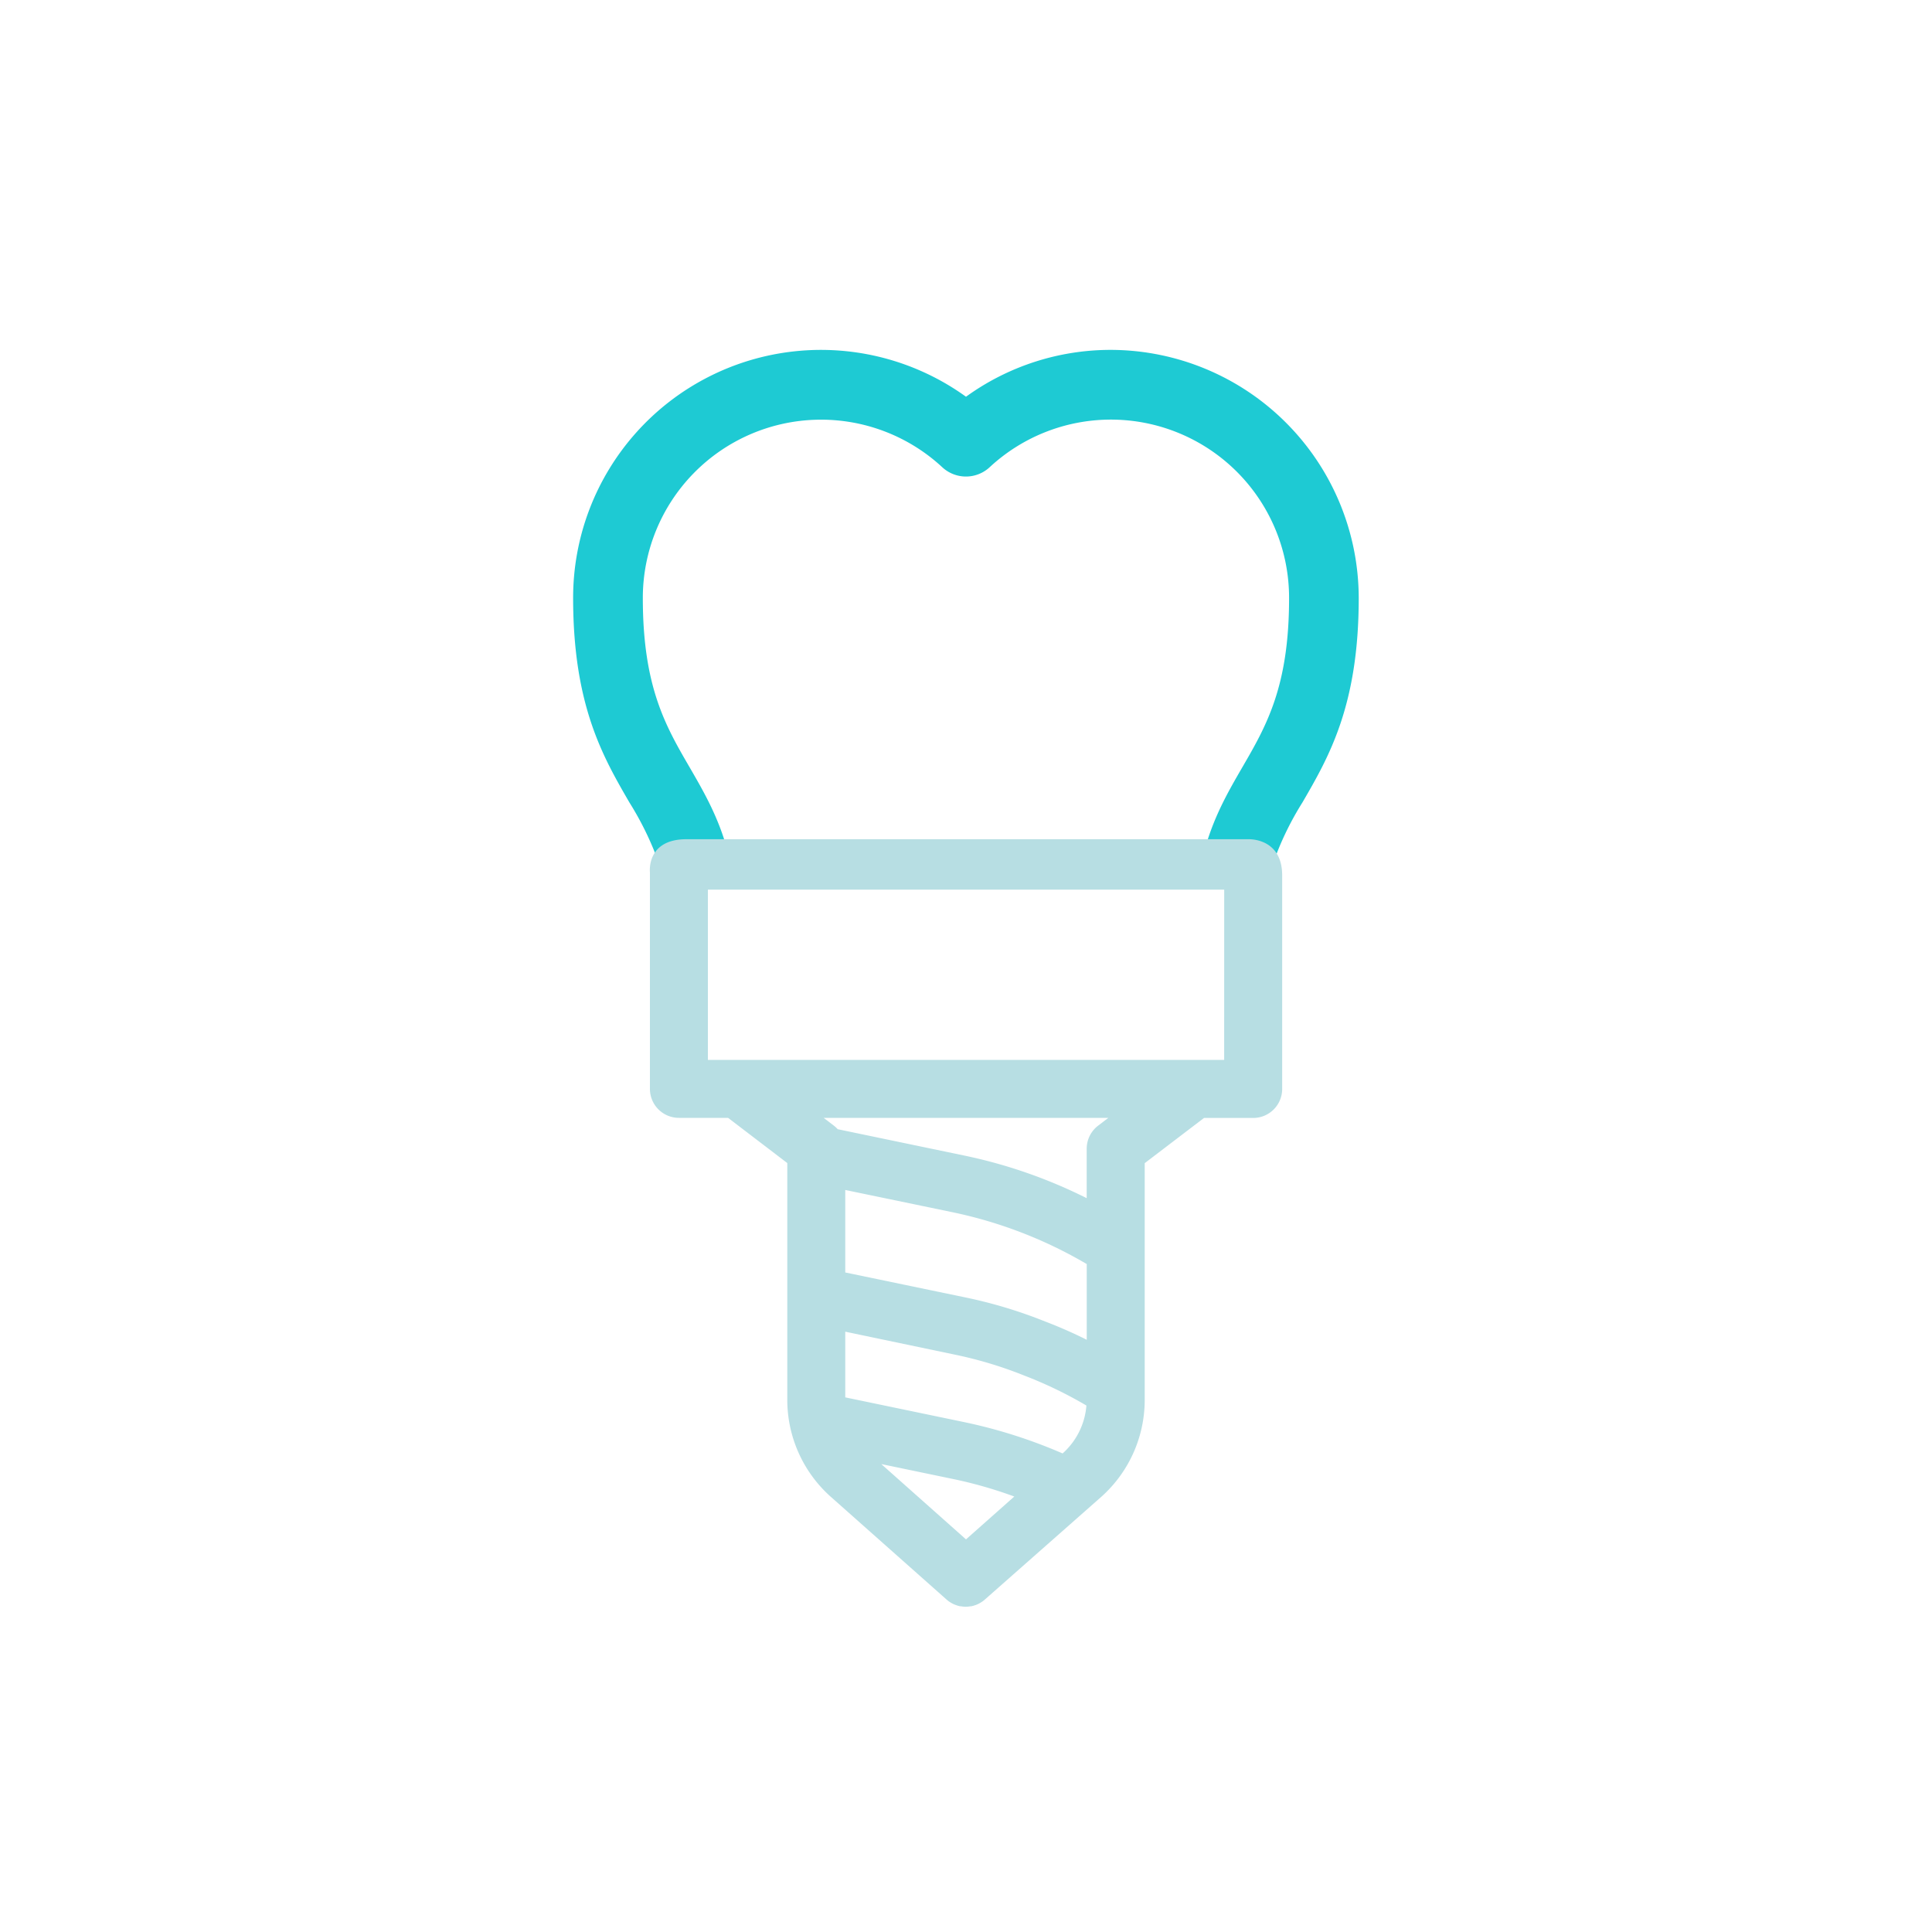
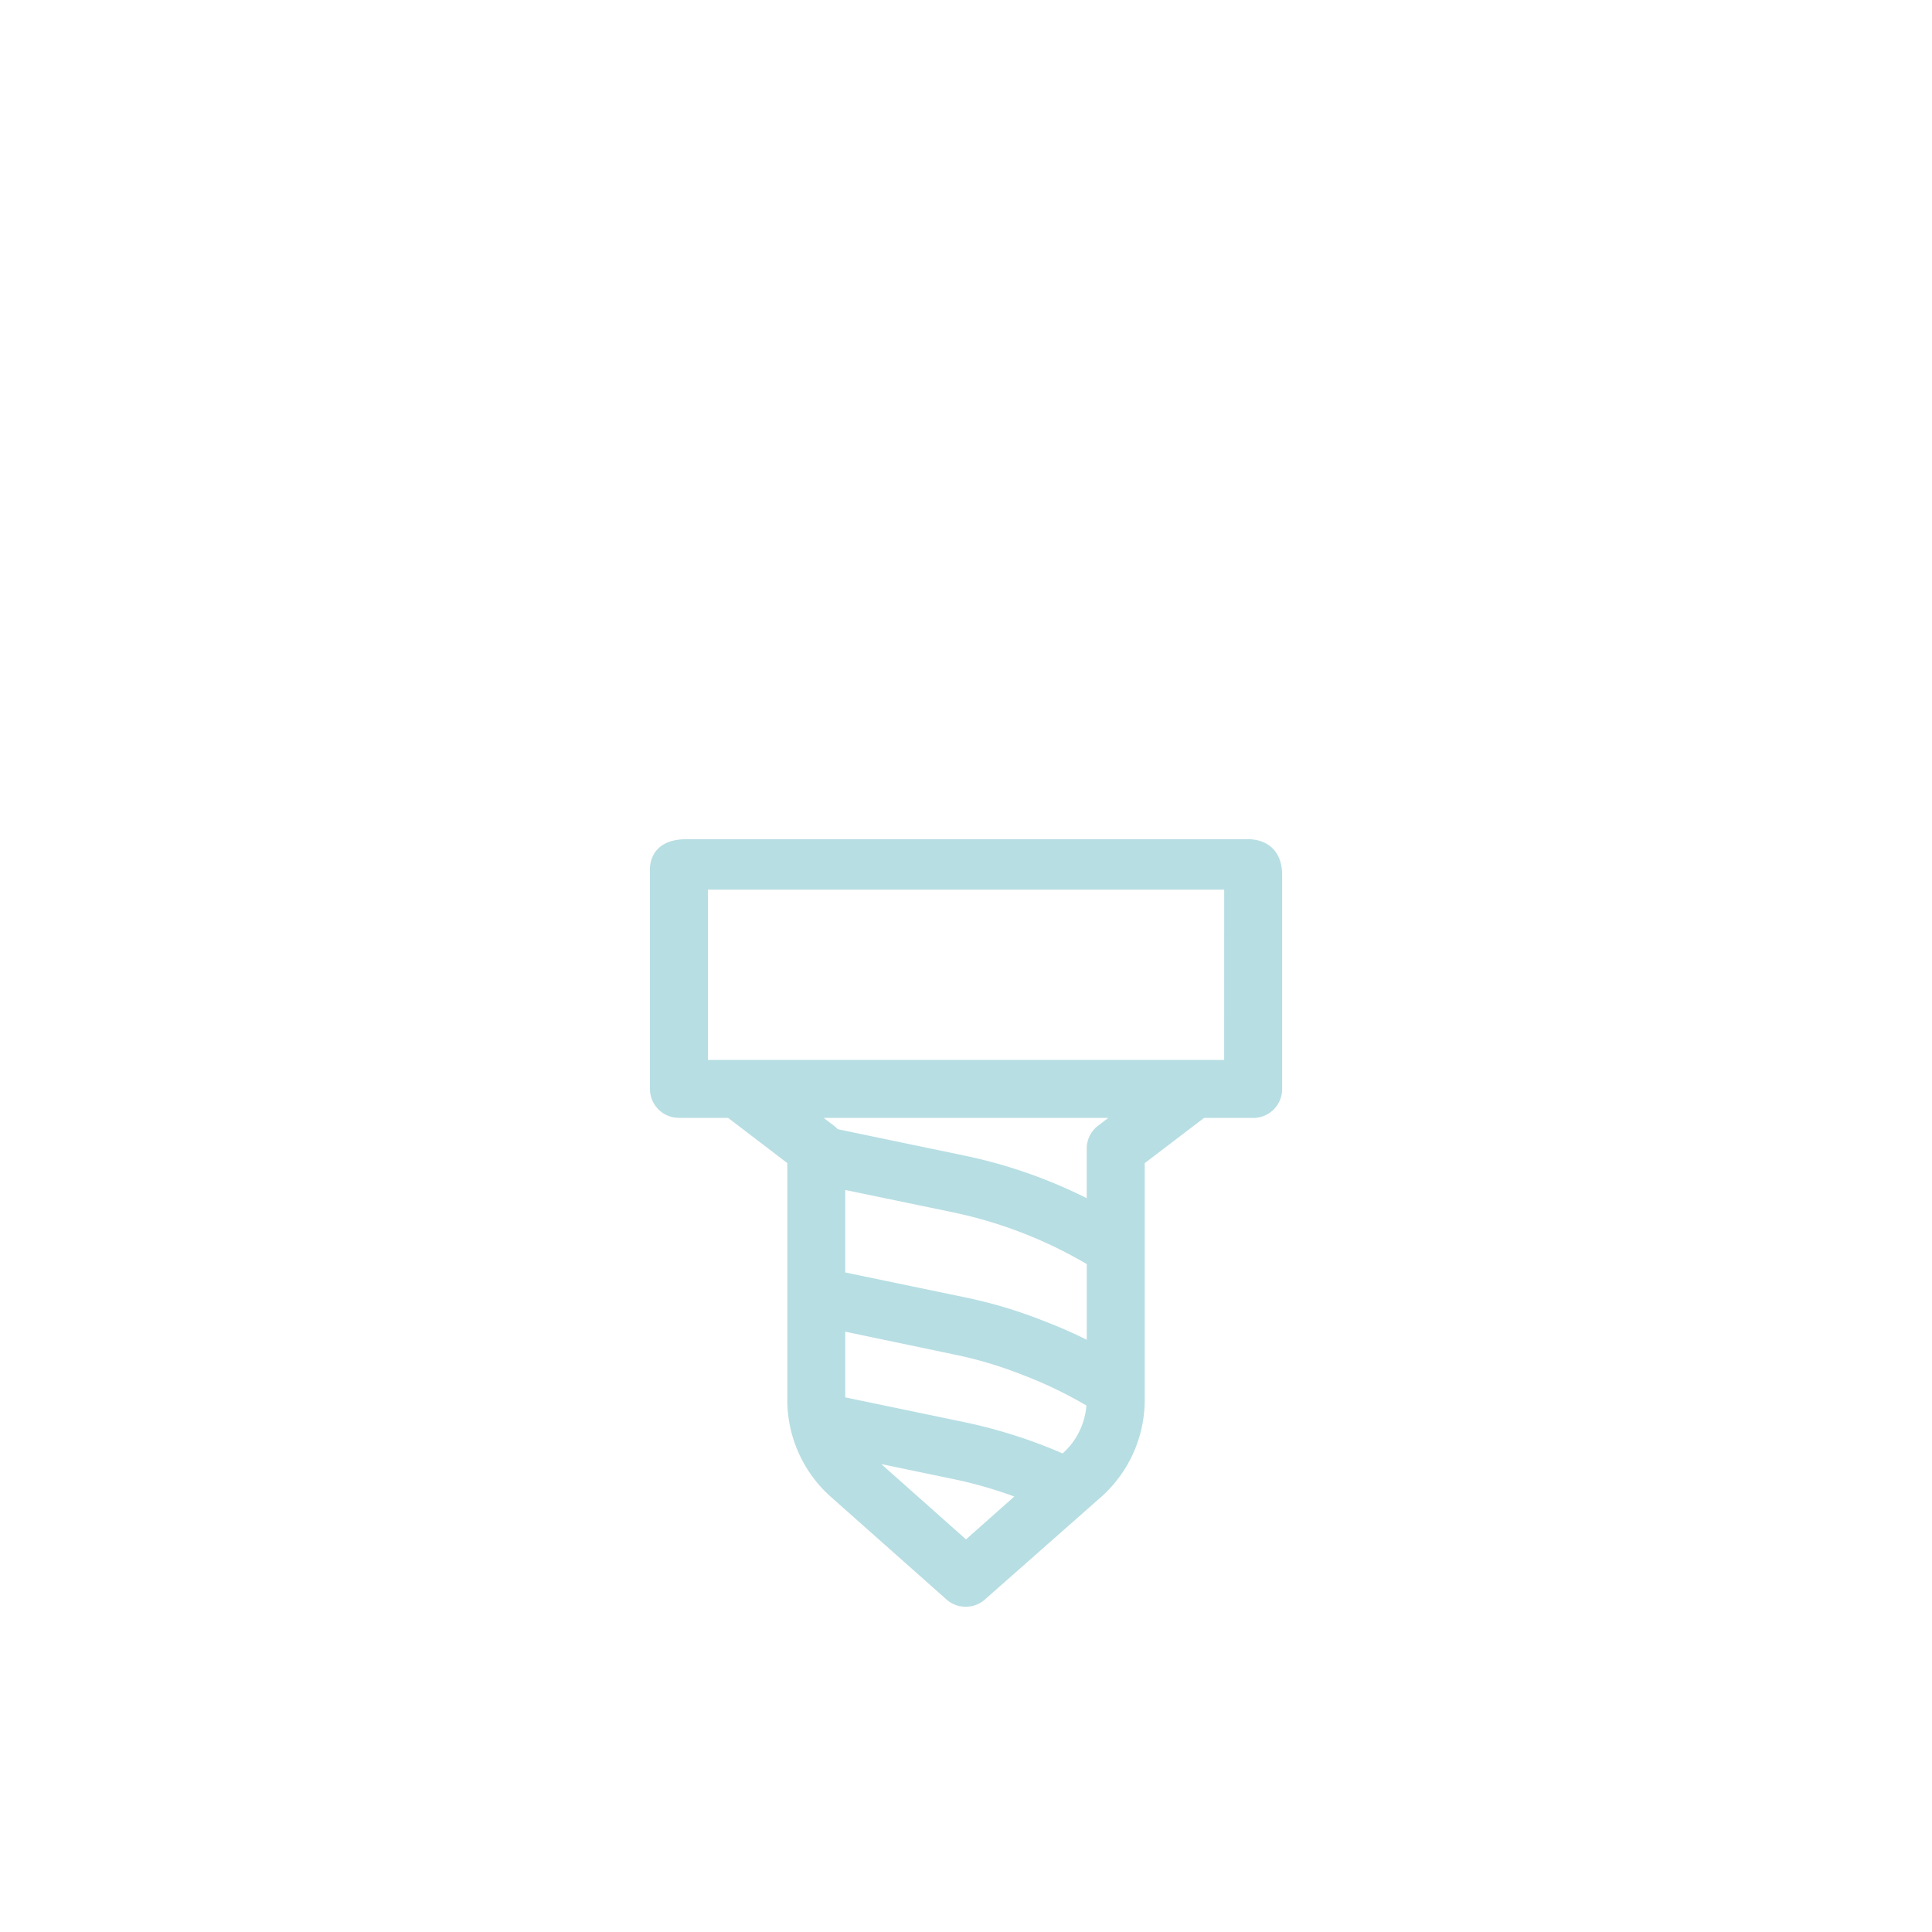
<svg xmlns="http://www.w3.org/2000/svg" data-name="Layer 1" viewBox="0 0 400 400">
-   <path d="M230 72.44a51.07 51.07 0 0 0-30 9.7 51.32 51.32 0 0 0-81.34 41.68c0 22.22 6.19 32.89 11.64 42.3a64.67 64.67 0 0 1 5.61 11.23c1.08-1.22 2.92-2.2 6.1-2.2h8.34c-1.89-6.48-4.77-11.45-7.56-16.27-5-8.59-9.7-16.72-9.7-35.06a36.9 36.9 0 0 1 62-27.08 7.21 7.21 0 0 0 9.8 0 36.89 36.89 0 0 1 62 27.09c0 18.34-4.71 26.46-9.7 35.06-2.79 4.81-5.66 9.79-7.55 16.26h8.62a7.15 7.15 0 0 1 5.67 2.6 63 63 0 0 1 5.73-11.62c5.46-9.41 11.65-20.08 11.65-42.31A51.44 51.44 0 0 0 230 72.44Z" style="fill:#1ecad3" />
  <path d="M134.56 180.59v44.85a6 6 0 0 0 6 6h10.18L163 240.8v49a26.88 26.88 0 0 0 9 20.09l24 21.3a5.24 5.24 0 0 0 .81.59l.09.06a5.8 5.8 0 0 0 .87.42l.17.06a5.61 5.61 0 0 0 .89.25h.16a6.22 6.22 0 0 0 .95.09 6.11 6.11 0 0 0 .95-.09h.16a5.61 5.61 0 0 0 .89-.25l.18-.06a6.2 6.2 0 0 0 .86-.42l.09-.06a5.24 5.24 0 0 0 .81-.59L228 309.91a26.89 26.89 0 0 0 9-20.09v-49l12.28-9.36h10.18a6 6 0 0 0 6-6v-44.21c0-7.89-7.07-7.5-7.07-7.5H142.12c-8.36 0-7.56 6.84-7.56 6.84ZM197.31 251A91.76 91.76 0 0 1 225 261.71v15.68a93.92 93.92 0 0 0-8.62-3.79 97.12 97.12 0 0 0-16.6-5L175 263.45v-17.08ZM220 300.92a105 105 0 0 0-20.25-6.46L175 289.31v-13.6l22.34 4.68a84.57 84.57 0 0 1 14.66 4.38 86.84 86.84 0 0 1 12.93 6.23 14.85 14.85 0 0 1-4.93 9.92Zm-20 17.79-17.54-15.59 14.85 3.09a89.25 89.25 0 0 1 12.69 3.63Zm27.35-85.65a6 6 0 0 0-2.36 4.77v10.24a103.59 103.59 0 0 0-25.23-8.8l-26.32-5.48a6.1 6.1 0 0 0-.79-.73l-2.12-1.62h58.94Zm26.1-13.62H146.56v-35.25h106.9Z" style="fill:#b7dee3" />
</svg>